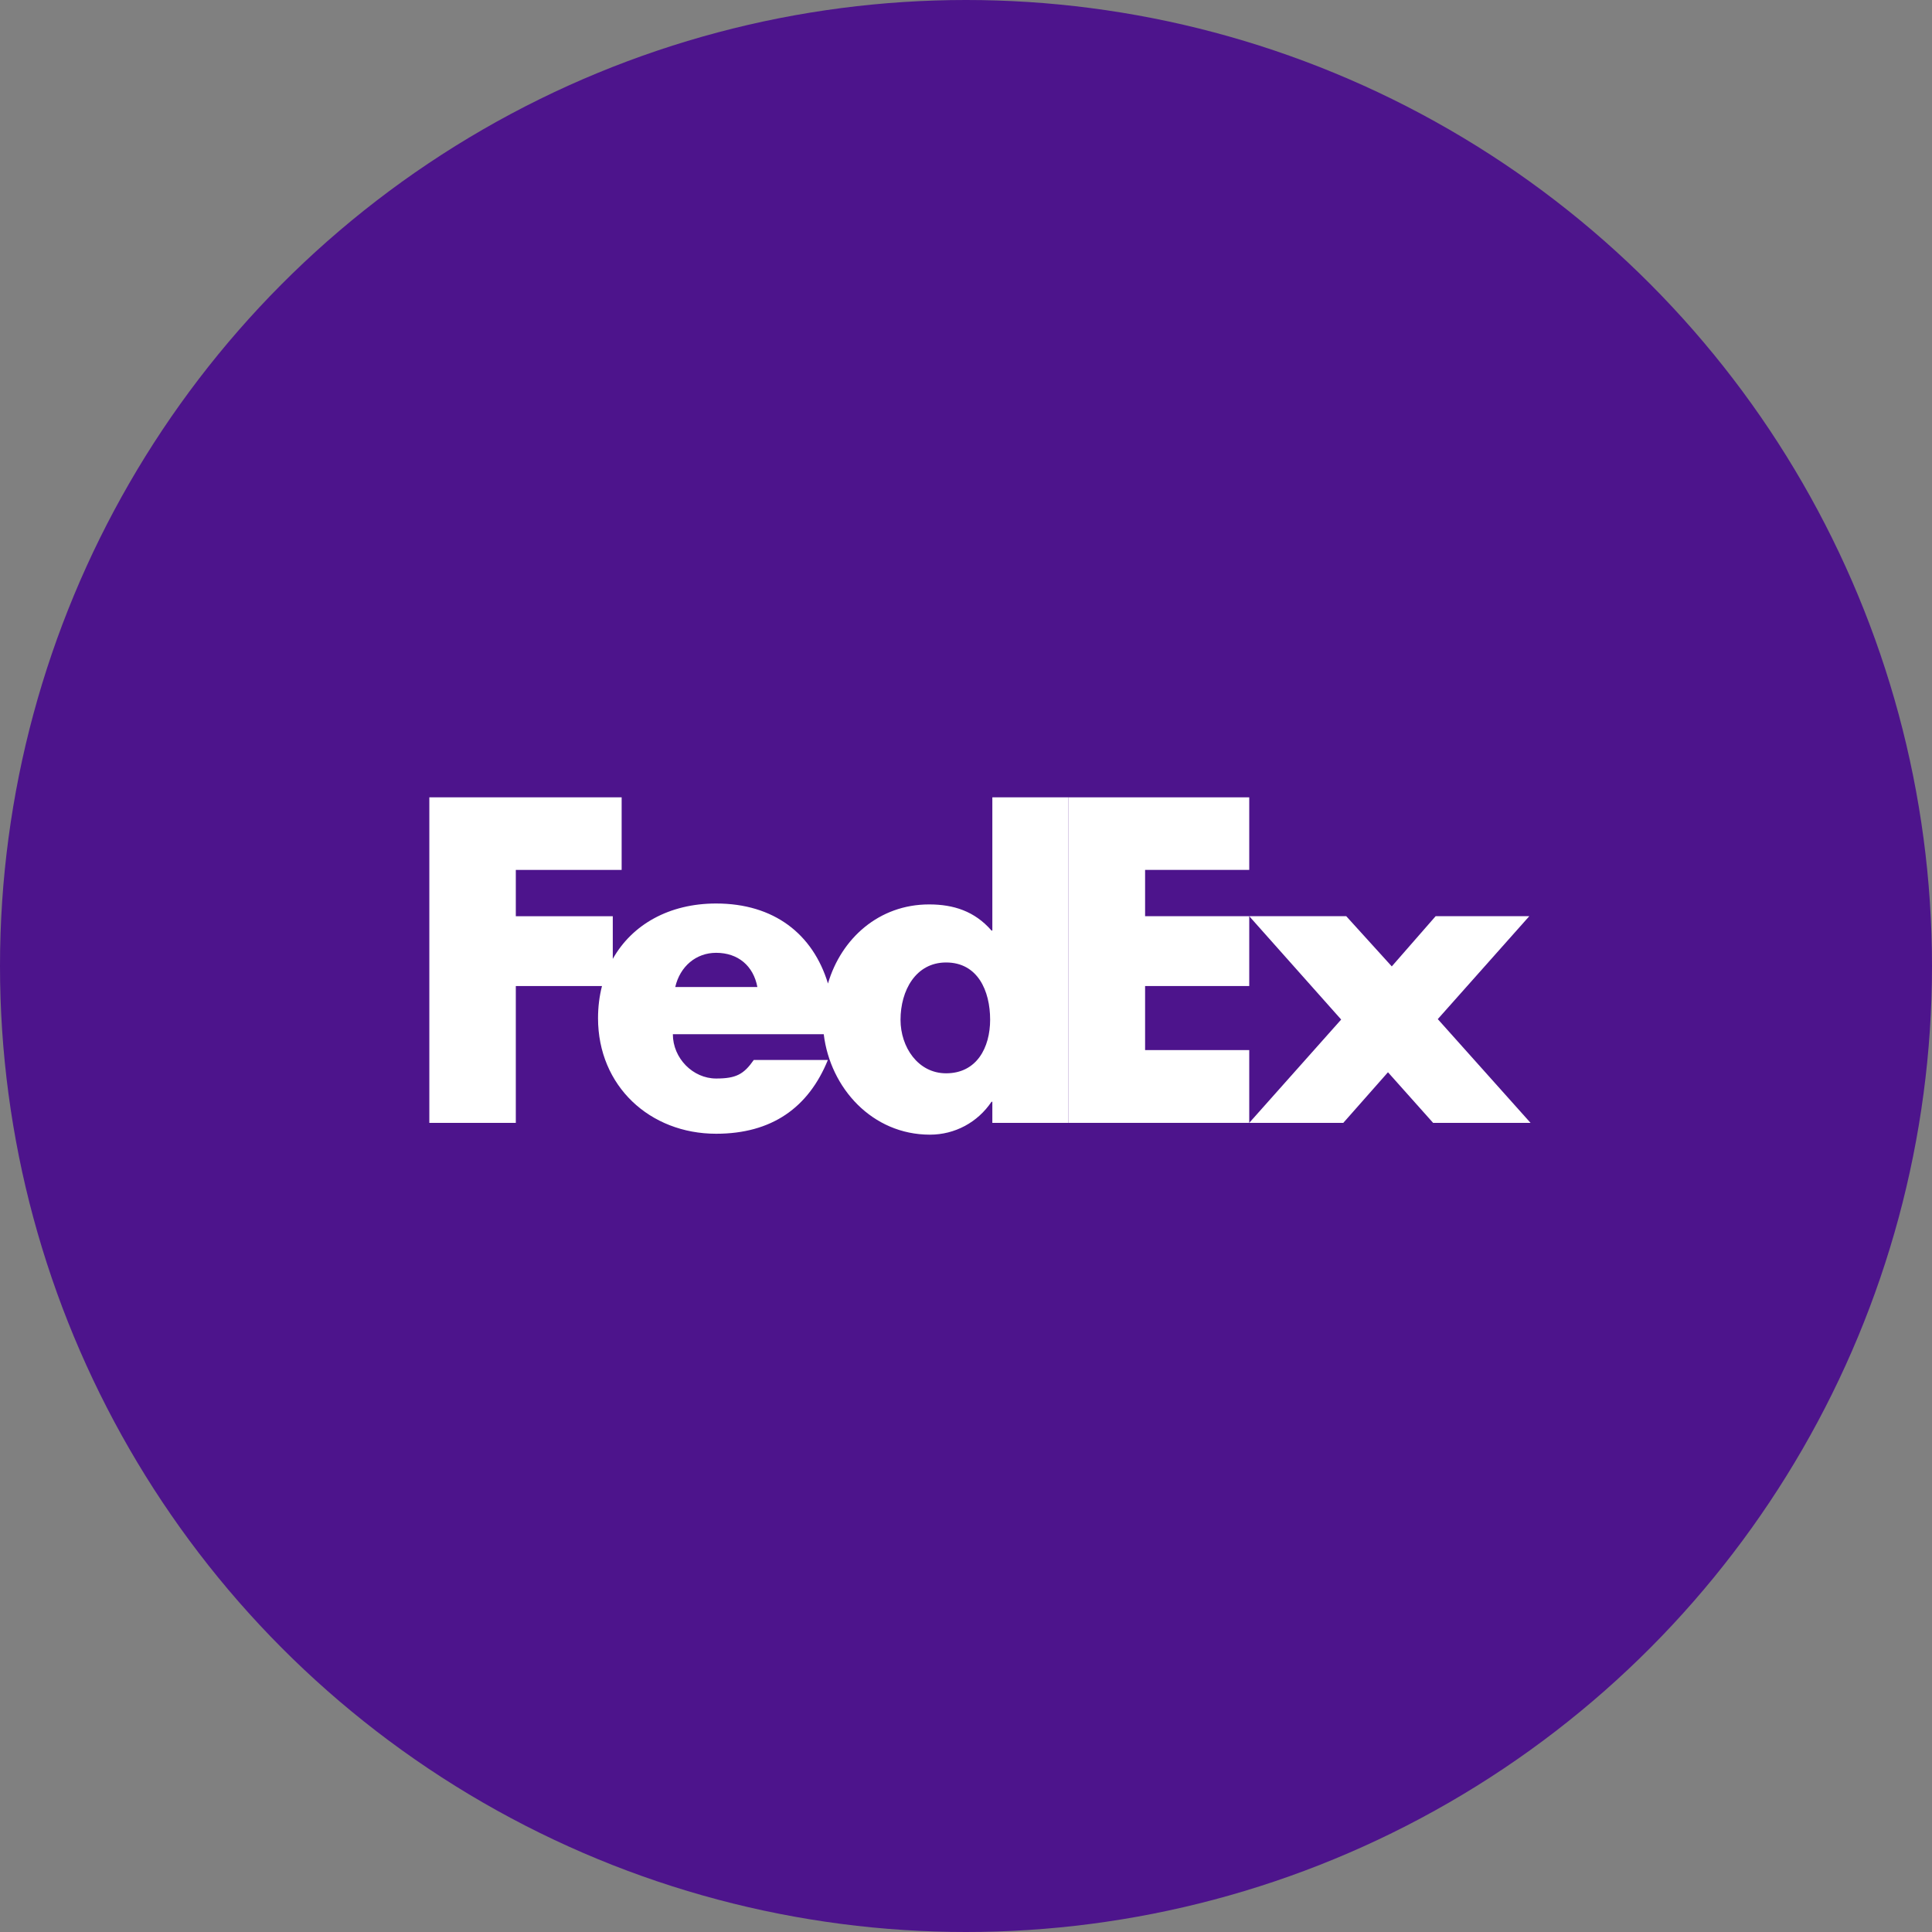
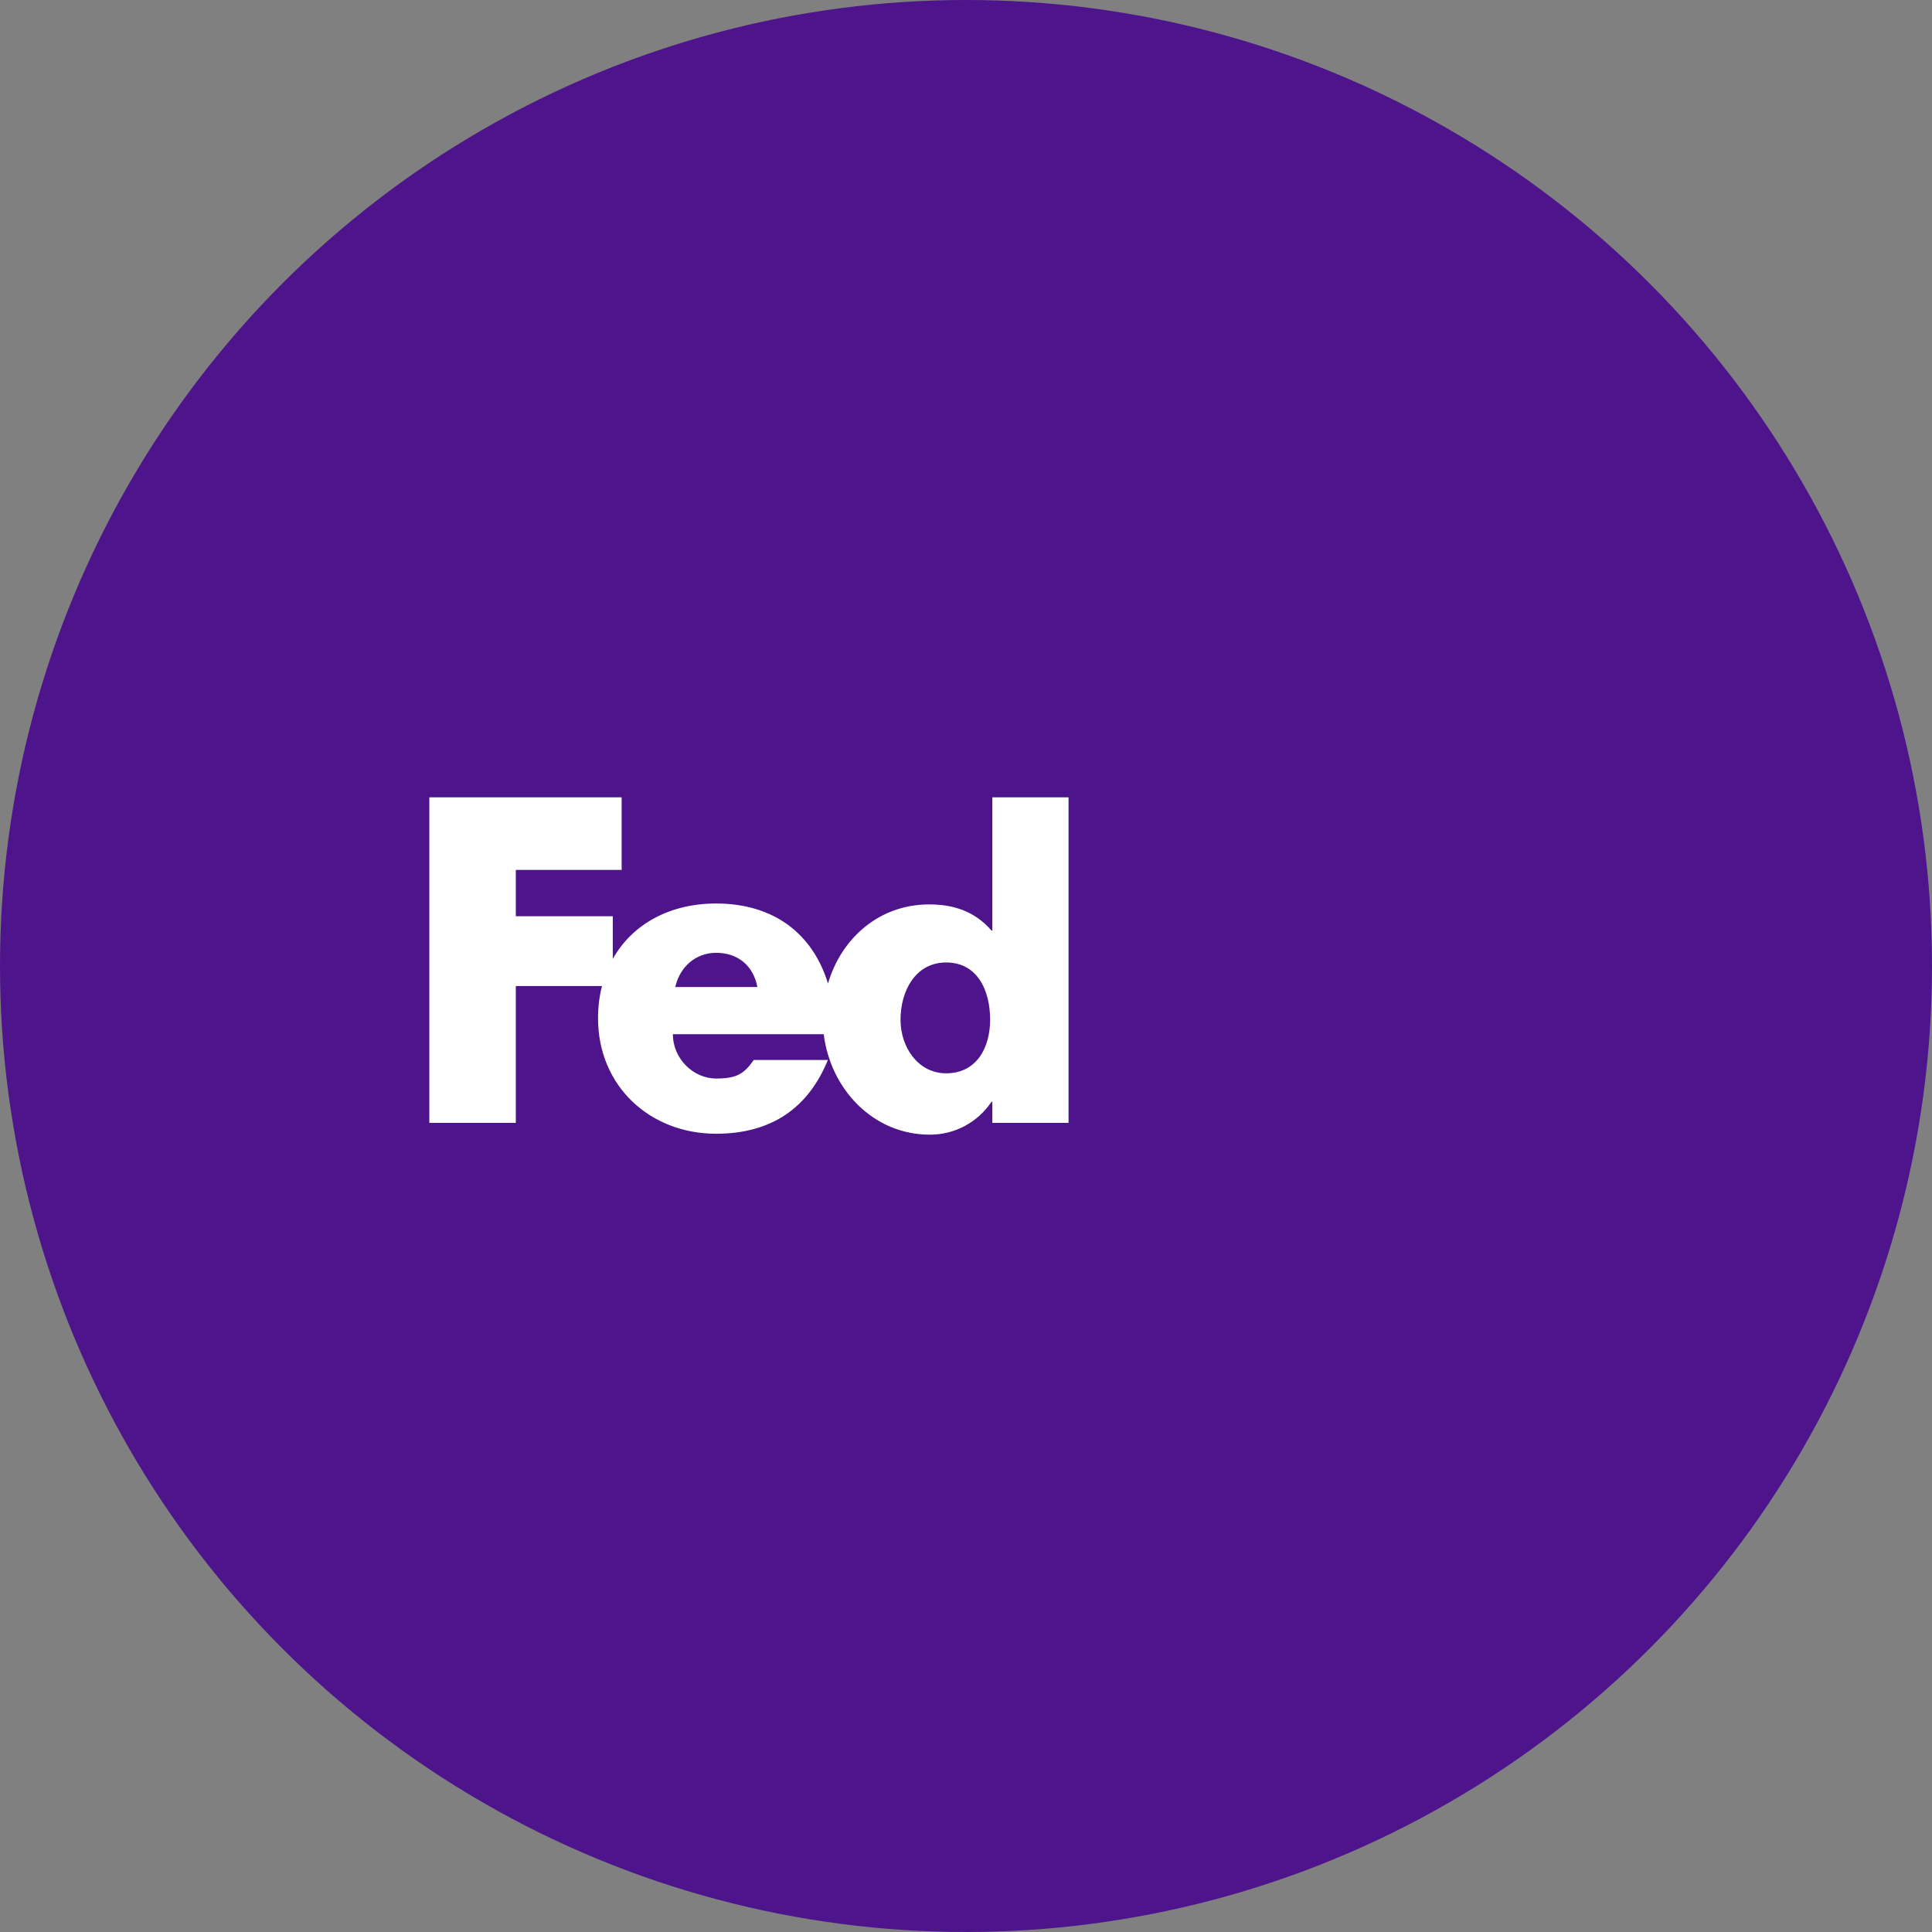
<svg xmlns="http://www.w3.org/2000/svg" width="63px" height="63px" viewBox="0 0 63 63" version="1.1">
  <rect x="0" y="0" width="63" height="63" fill="#808080" stroke="none" />
  <title>Group 24</title>
  <g id="Homepage" stroke="none" stroke-width="1" fill="none" fill-rule="evenodd">
    <g id="Courier-Integrations" transform="translate(-754, -1150)">
      <g id="Group-4" transform="translate(60, 772)">
        <g id="Group-24" transform="translate(694, 378)">
          <circle id="Oval-Copy-11" fill="#4D148C" cx="31.5" cy="31.5" r="31.5" />
          <g id="Group" transform="translate(14, 26)" fill="#FFFFFF" fill-rule="nonzero">
            <g id="g15">
              <g id="g17" transform="translate(20.844, 0)">
-                 <polygon id="polygon19" points="5.892 10.615 8.89 7.246 5.892 3.876 9.055 3.876 10.54 5.513 11.97 3.876 15.024 3.876 12.04 7.232 15.065 10.615 11.888 10.615 10.416 8.965 8.959 10.615" />
-                 <polygon id="polygon21" points="5.892 2.366 2.496 2.366 2.496 3.876 5.892 3.876 5.892 6.153 2.496 6.153 2.496 8.242 5.892 8.242 5.892 10.615 0 10.615 0 0 5.892 0" />
-               </g>
-               <path d="M18.359,0 L18.359,4.344 L18.332,4.344 C17.781,3.712 17.094,3.492 16.296,3.492 C14.662,3.492 13.431,4.603 12.999,6.071 C12.507,4.453 11.236,3.462 9.352,3.462 C7.821,3.462 6.613,4.148 5.982,5.268 L5.982,3.877 L2.82,3.877 L2.82,2.366 L6.271,2.366 L6.271,0 L0,0 L0,10.615 L2.82,10.615 L2.82,6.153 L5.63,6.153 C5.546,6.481 5.501,6.832 5.501,7.202 C5.501,9.416 7.193,10.97 9.352,10.97 C11.167,10.97 12.363,10.118 12.996,8.564 L10.58,8.564 C10.253,9.031 10.005,9.169 9.352,9.169 C8.594,9.169 7.941,8.508 7.941,7.724 L12.861,7.724 C13.074,9.483 14.444,11 16.324,11 C17.135,11 17.878,10.601 18.332,9.927 L18.359,9.927 L18.359,10.615 L20.844,10.615 L20.844,0 L18.359,0 Z M8.019,6.185 C8.176,5.51 8.699,5.07 9.352,5.07 C10.07,5.07 10.567,5.497 10.697,6.185 C10.752,6.185 8.019,6.185 8.019,6.185 Z M16.851,8.999 C15.935,8.999 15.365,8.145 15.365,7.254 C15.365,6.301 15.86,5.385 16.851,5.385 C17.878,5.385 18.287,6.301 18.287,7.254 C18.286,8.157 17.853,8.999 16.851,8.999 Z" id="path23" />
+                 </g>
+               <path d="M18.359,0 L18.359,4.344 L18.332,4.344 C17.781,3.712 17.094,3.492 16.296,3.492 C14.662,3.492 13.431,4.603 12.999,6.071 C12.507,4.453 11.236,3.462 9.352,3.462 C7.821,3.462 6.613,4.148 5.982,5.268 L5.982,3.877 L2.82,3.877 L2.82,2.366 L6.271,2.366 L6.271,0 L0,0 L0,10.615 L2.82,10.615 L2.82,6.153 L5.63,6.153 C5.546,6.481 5.501,6.832 5.501,7.202 C5.501,9.416 7.193,10.97 9.352,10.97 C11.167,10.97 12.363,10.118 12.996,8.564 L10.58,8.564 C10.253,9.031 10.005,9.169 9.352,9.169 C8.594,9.169 7.941,8.508 7.941,7.724 L12.861,7.724 C13.074,9.483 14.444,11 16.324,11 C17.135,11 17.878,10.601 18.332,9.927 L18.359,9.927 L18.359,10.615 L20.844,10.615 L20.844,0 L18.359,0 Z M8.019,6.185 C8.176,5.51 8.699,5.07 9.352,5.07 C10.07,5.07 10.567,5.497 10.697,6.185 C10.752,6.185 8.019,6.185 8.019,6.185 Z M16.851,8.999 C15.935,8.999 15.365,8.145 15.365,7.254 C15.365,6.301 15.86,5.385 16.851,5.385 C17.878,5.385 18.287,6.301 18.287,7.254 C18.286,8.157 17.853,8.999 16.851,8.999 " id="path23" />
            </g>
          </g>
        </g>
      </g>
    </g>
  </g>
</svg>